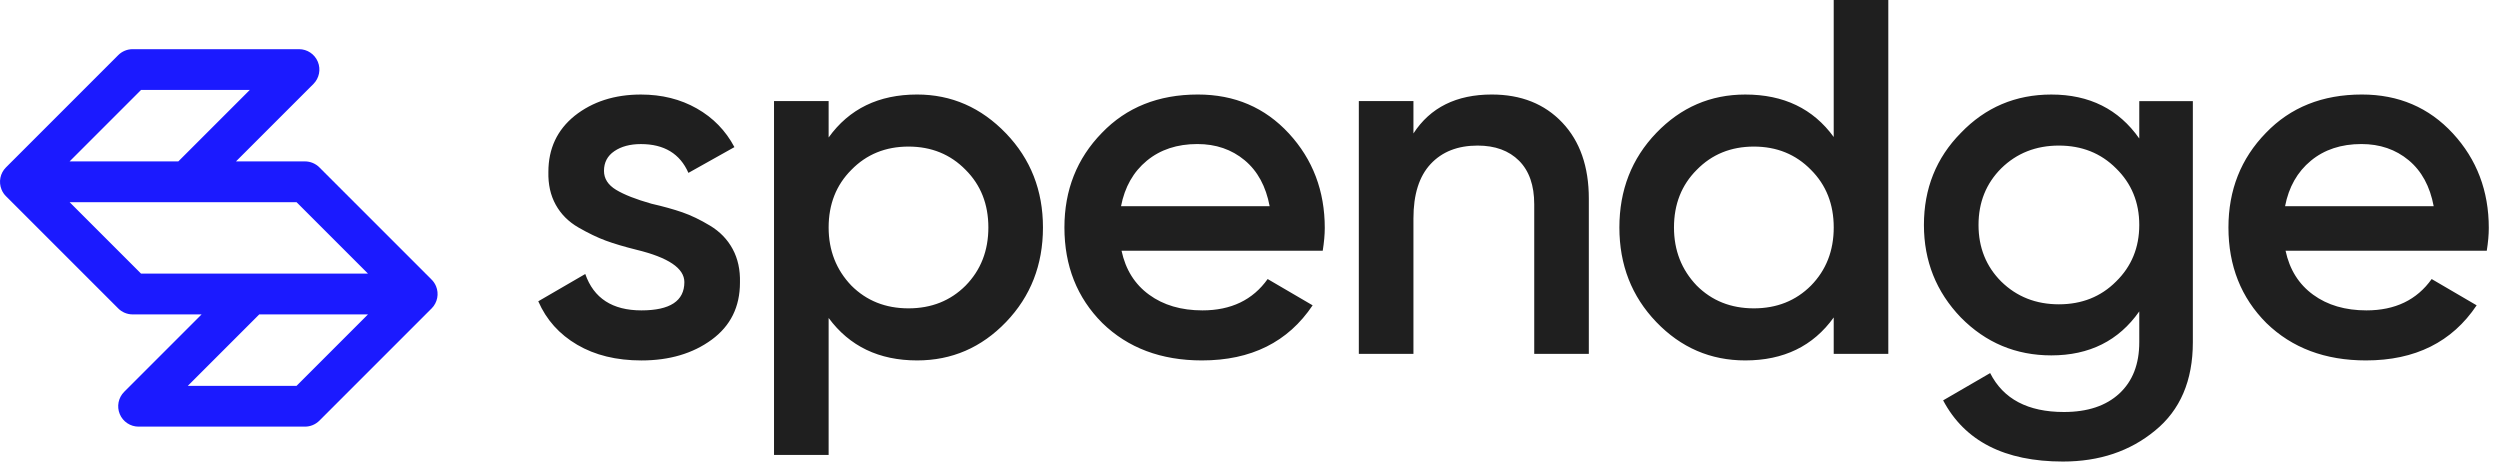
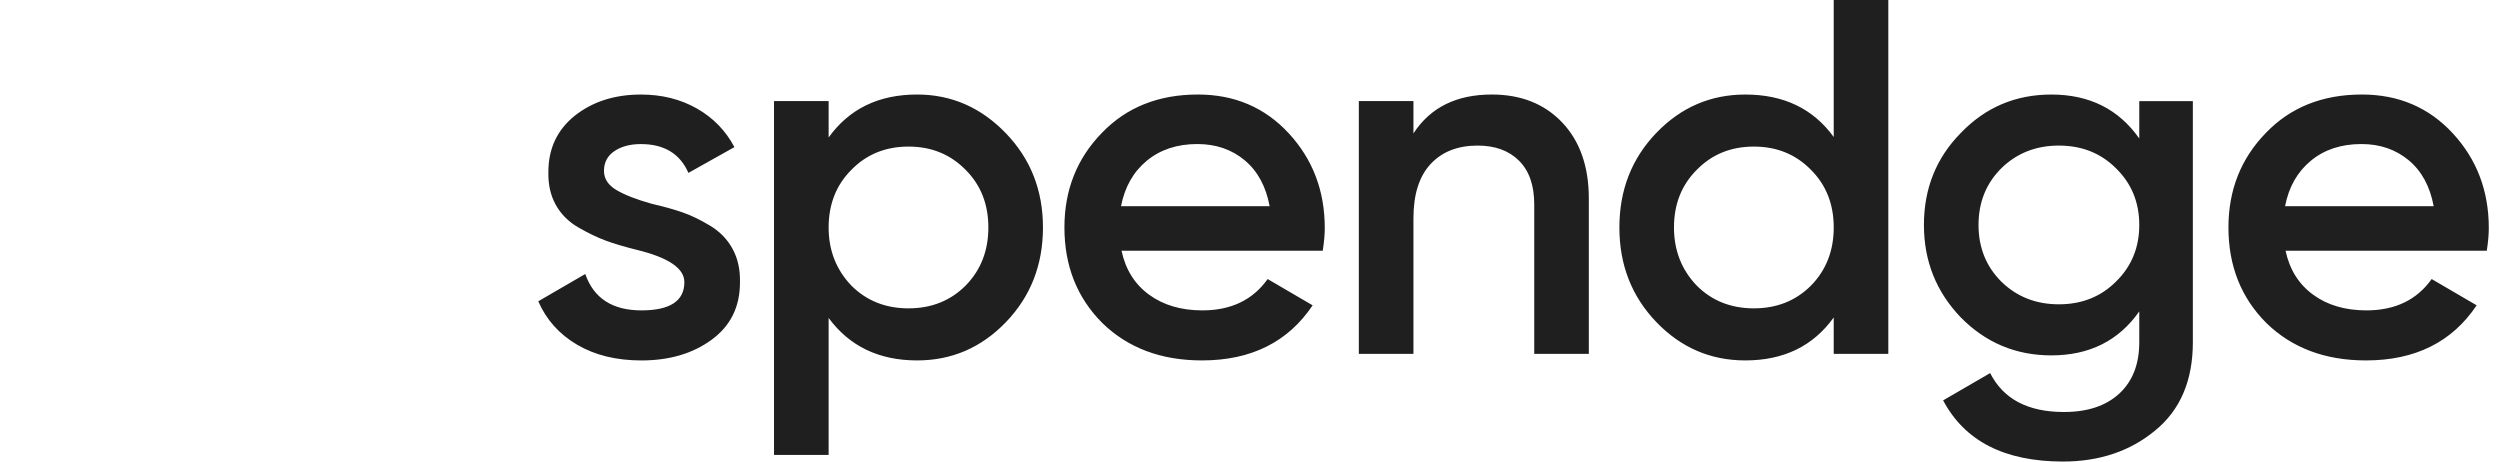
<svg xmlns="http://www.w3.org/2000/svg" width="130" height="24" viewBox="0 0 130 24" fill="none">
-   <path fill-rule="evenodd" clip-rule="evenodd" d="M6.147 2.868C6.345 2.669 6.615 2.557 6.896 2.557H15.548C15.977 2.557 16.363 2.815 16.527 3.211C16.692 3.608 16.601 4.063 16.298 4.367L12.271 8.393H15.858C16.139 8.393 16.408 8.505 16.607 8.703L22.425 14.521C22.531 14.621 22.616 14.744 22.674 14.883C22.837 15.276 22.748 15.729 22.451 16.032C22.448 16.034 22.446 16.036 22.444 16.038L16.607 21.875C16.408 22.073 16.139 22.185 15.858 22.185H7.206C6.778 22.185 6.391 21.927 6.227 21.53C6.063 21.134 6.154 20.678 6.457 20.375L10.483 16.349H6.896C6.615 16.349 6.345 16.237 6.147 16.038L0.328 10.22C0.223 10.12 0.138 9.998 0.081 9.859C-0.083 9.463 0.007 9.007 0.311 8.704L6.147 2.868ZM19.135 14.229H13.042C13.034 14.229 13.026 14.229 13.017 14.229H7.335L3.619 10.513H9.712L9.735 10.513H15.419L19.135 14.229ZM13.481 16.349L9.765 20.065H15.419L19.135 16.349H13.481ZM12.989 4.677L9.273 8.393H3.619L7.335 4.677H12.989Z" fill="#1B1AFF" />
  <path fill-rule="evenodd" clip-rule="evenodd" d="M31.407 8.885C31.407 9.287 31.617 9.617 32.037 9.871C32.458 10.125 33.072 10.366 33.878 10.594C34.491 10.734 35.026 10.883 35.481 11.04C35.937 11.198 36.419 11.43 36.927 11.737C37.436 12.044 37.826 12.447 38.097 12.947C38.368 13.446 38.496 14.029 38.478 14.694C38.478 15.956 37.988 16.946 37.007 17.665C36.025 18.384 34.807 18.743 33.353 18.743C32.056 18.743 30.943 18.472 30.015 17.928C29.086 17.384 28.411 16.632 27.99 15.667L30.434 14.248C30.873 15.509 31.846 16.14 33.352 16.14C34.842 16.14 35.587 15.65 35.587 14.669C35.587 13.95 34.754 13.389 33.09 12.986C32.459 12.828 31.929 12.671 31.5 12.513C31.071 12.355 30.598 12.127 30.08 11.83C29.563 11.532 29.169 11.137 28.898 10.647C28.626 10.156 28.5 9.587 28.516 8.939C28.516 7.729 28.972 6.756 29.883 6.021C30.812 5.285 31.96 4.916 33.327 4.916C34.414 4.916 35.382 5.157 36.232 5.639C37.082 6.121 37.735 6.791 38.19 7.65L35.798 8.99C35.36 7.992 34.536 7.492 33.327 7.492C32.766 7.492 32.306 7.615 31.947 7.86C31.586 8.105 31.407 8.447 31.407 8.885ZM47.689 4.915C49.476 4.915 51.018 5.59 52.315 6.939C53.594 8.271 54.234 9.901 54.234 11.828C54.234 13.774 53.594 15.412 52.315 16.744C51.035 18.076 49.494 18.742 47.689 18.742C45.708 18.742 44.175 18.006 43.089 16.534V23.657H40.249V5.257H43.089V7.149C44.157 5.66 45.691 4.915 47.689 4.915ZM44.271 14.851C45.06 15.64 46.05 16.034 47.241 16.034C48.433 16.034 49.423 15.64 50.212 14.851C51.001 14.045 51.395 13.038 51.395 11.828C51.395 10.62 51.001 9.62 50.212 8.832C49.423 8.026 48.433 7.622 47.241 7.622C46.05 7.622 45.059 8.025 44.271 8.832C43.483 9.62 43.089 10.619 43.089 11.828C43.089 13.02 43.483 14.028 44.271 14.851ZM68.782 13.038H58.32C58.53 14.019 59.007 14.781 59.753 15.324C60.498 15.868 61.422 16.14 62.526 16.14C64.015 16.14 65.146 15.597 65.918 14.51L68.257 15.877C66.977 17.787 65.059 18.742 62.5 18.742C60.38 18.742 58.653 18.094 57.321 16.797C56.007 15.483 55.35 13.826 55.35 11.828C55.35 9.883 55.998 8.244 57.295 6.913C58.574 5.581 60.239 4.915 62.29 4.915C64.2 4.915 65.777 5.59 67.022 6.939C68.266 8.289 68.888 9.927 68.888 11.855C68.887 12.205 68.852 12.599 68.782 13.038ZM58.293 10.724H66.022C65.828 9.69 65.395 8.893 64.721 8.332C64.046 7.771 63.227 7.49 62.263 7.49C61.212 7.49 60.336 7.779 59.634 8.358C58.933 8.937 58.486 9.726 58.293 10.724ZM77.572 4.915C79.097 4.915 80.319 5.402 81.239 6.374C82.159 7.346 82.619 8.665 82.619 10.33V18.4H79.78V10.62C79.78 9.639 79.517 8.885 78.992 8.359C78.466 7.833 77.748 7.57 76.836 7.57C75.802 7.57 74.988 7.889 74.392 8.529C73.796 9.168 73.499 10.111 73.499 11.355V18.4H70.659V5.257H73.499V6.939C74.374 5.59 75.733 4.915 77.572 4.915ZM95.353 7.124V0H98.192V18.401H95.353V16.508C94.284 17.998 92.751 18.742 90.753 18.742C88.948 18.742 87.406 18.077 86.127 16.745C84.847 15.412 84.208 13.774 84.208 11.829C84.208 9.884 84.847 8.245 86.127 6.913C87.406 5.582 88.948 4.916 90.753 4.916C92.751 4.915 94.284 5.651 95.353 7.124ZM88.23 14.851C89.019 15.64 90.009 16.034 91.201 16.034C92.393 16.034 93.382 15.64 94.171 14.851C94.96 14.045 95.354 13.038 95.354 11.828C95.354 10.62 94.96 9.62 94.171 8.832C93.383 8.026 92.393 7.622 91.201 7.622C90.009 7.622 89.019 8.025 88.23 8.832C87.441 9.62 87.047 10.619 87.047 11.828C87.047 13.02 87.441 14.028 88.23 14.851ZM111.242 7.202V5.258H114.028V17.796C114.028 19.794 113.372 21.327 112.057 22.396C110.76 23.465 109.165 24 107.273 24C104.241 24 102.165 22.94 101.043 20.819L103.488 19.4C104.171 20.75 105.451 21.424 107.326 21.424C108.553 21.424 109.512 21.104 110.204 20.465C110.896 19.825 111.242 18.936 111.242 17.797V16.193C110.173 17.718 108.648 18.48 106.668 18.48C104.828 18.48 103.259 17.823 101.963 16.508C100.683 15.176 100.044 13.573 100.044 11.698C100.044 9.805 100.684 8.21 101.963 6.913C103.242 5.581 104.81 4.916 106.668 4.916C108.648 4.915 110.173 5.678 111.242 7.202ZM104.065 14.641C104.871 15.43 105.87 15.824 107.062 15.824C108.253 15.824 109.244 15.431 110.033 14.641C110.839 13.853 111.242 12.872 111.242 11.697C111.242 10.523 110.839 9.541 110.033 8.753C109.244 7.964 108.254 7.57 107.062 7.57C105.87 7.57 104.871 7.964 104.065 8.753C103.277 9.541 102.883 10.523 102.883 11.697C102.883 12.872 103.277 13.853 104.065 14.641ZM129.312 13.038H118.849C119.059 14.019 119.537 14.781 120.282 15.324C121.027 15.868 121.951 16.14 123.056 16.14C124.545 16.14 125.675 15.597 126.447 14.51L128.786 15.877C127.507 17.787 125.588 18.742 123.029 18.742C120.909 18.742 119.183 18.094 117.851 16.797C116.537 15.483 115.879 13.826 115.879 11.828C115.879 9.883 116.528 8.244 117.824 6.913C119.103 5.581 120.768 4.915 122.819 4.915C124.728 4.915 126.306 5.59 127.551 6.939C128.795 8.289 129.417 9.927 129.417 11.855C129.417 12.205 129.382 12.599 129.312 13.038ZM118.823 10.724H126.552C126.359 9.69 125.926 8.893 125.251 8.332C124.576 7.771 123.757 7.49 122.793 7.49C121.742 7.49 120.865 7.779 120.165 8.358C119.463 8.937 119.016 9.726 118.823 10.724Z" fill="#1F1F1F" />
</svg>